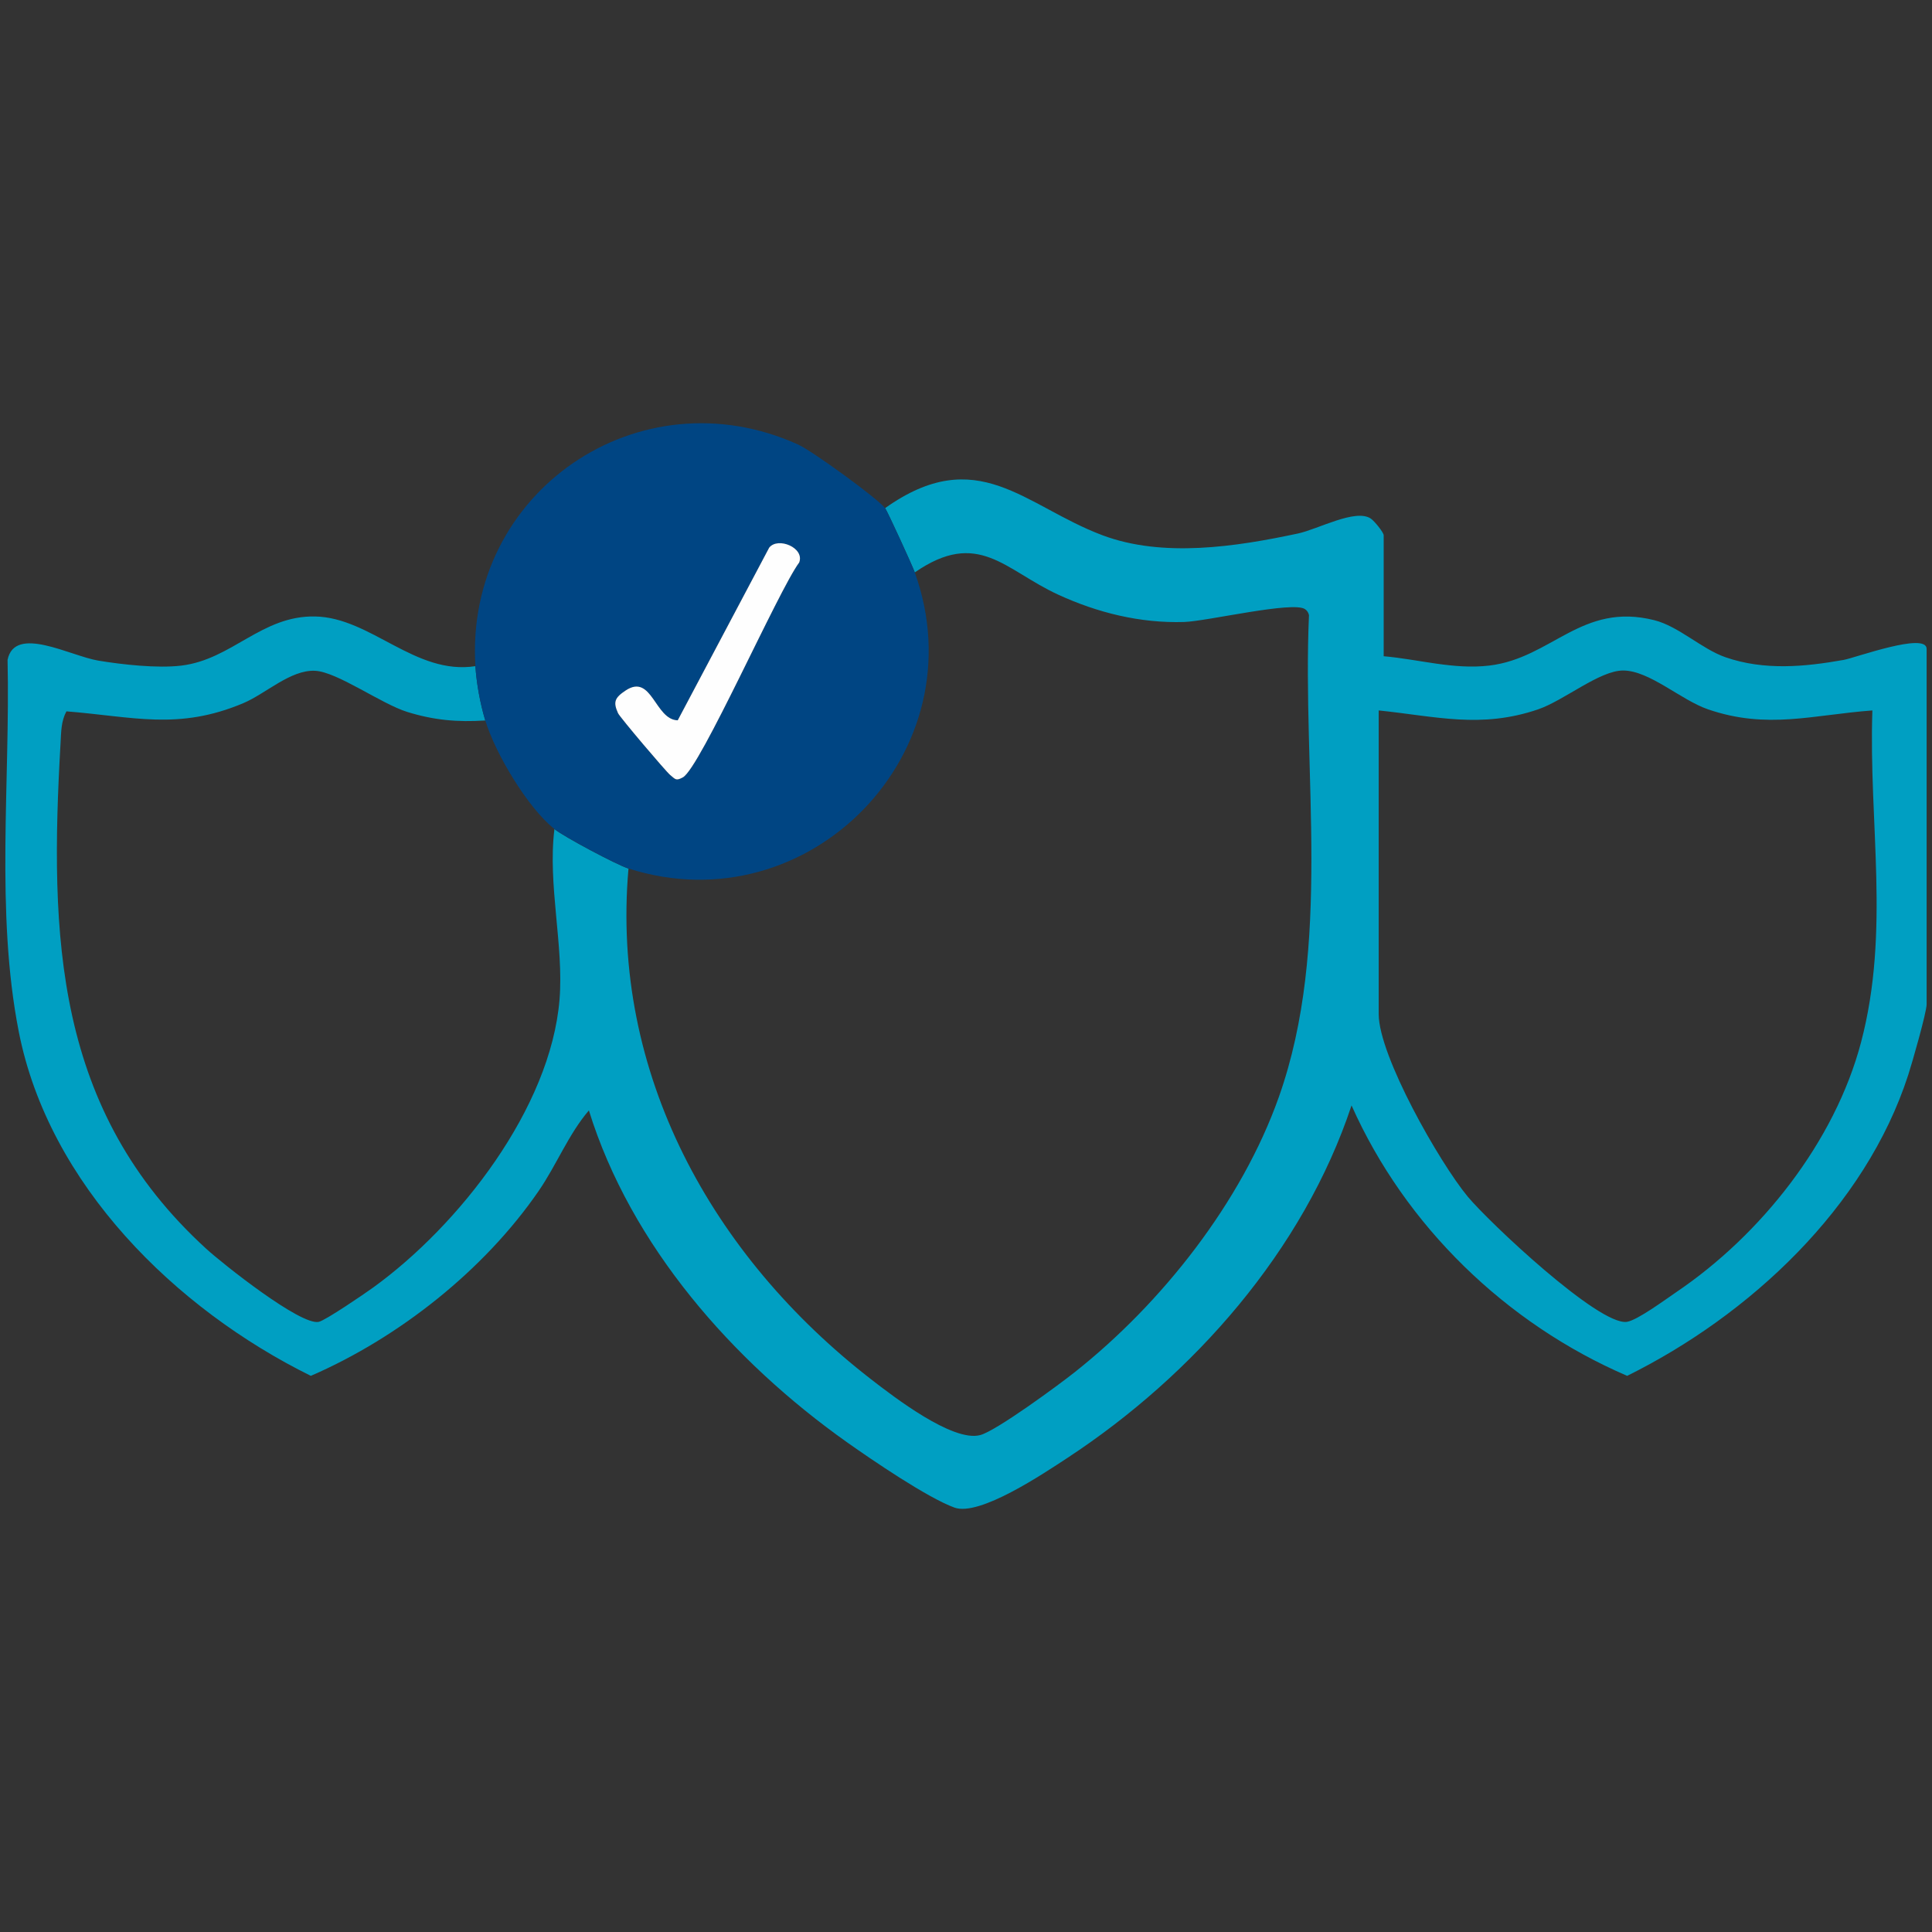
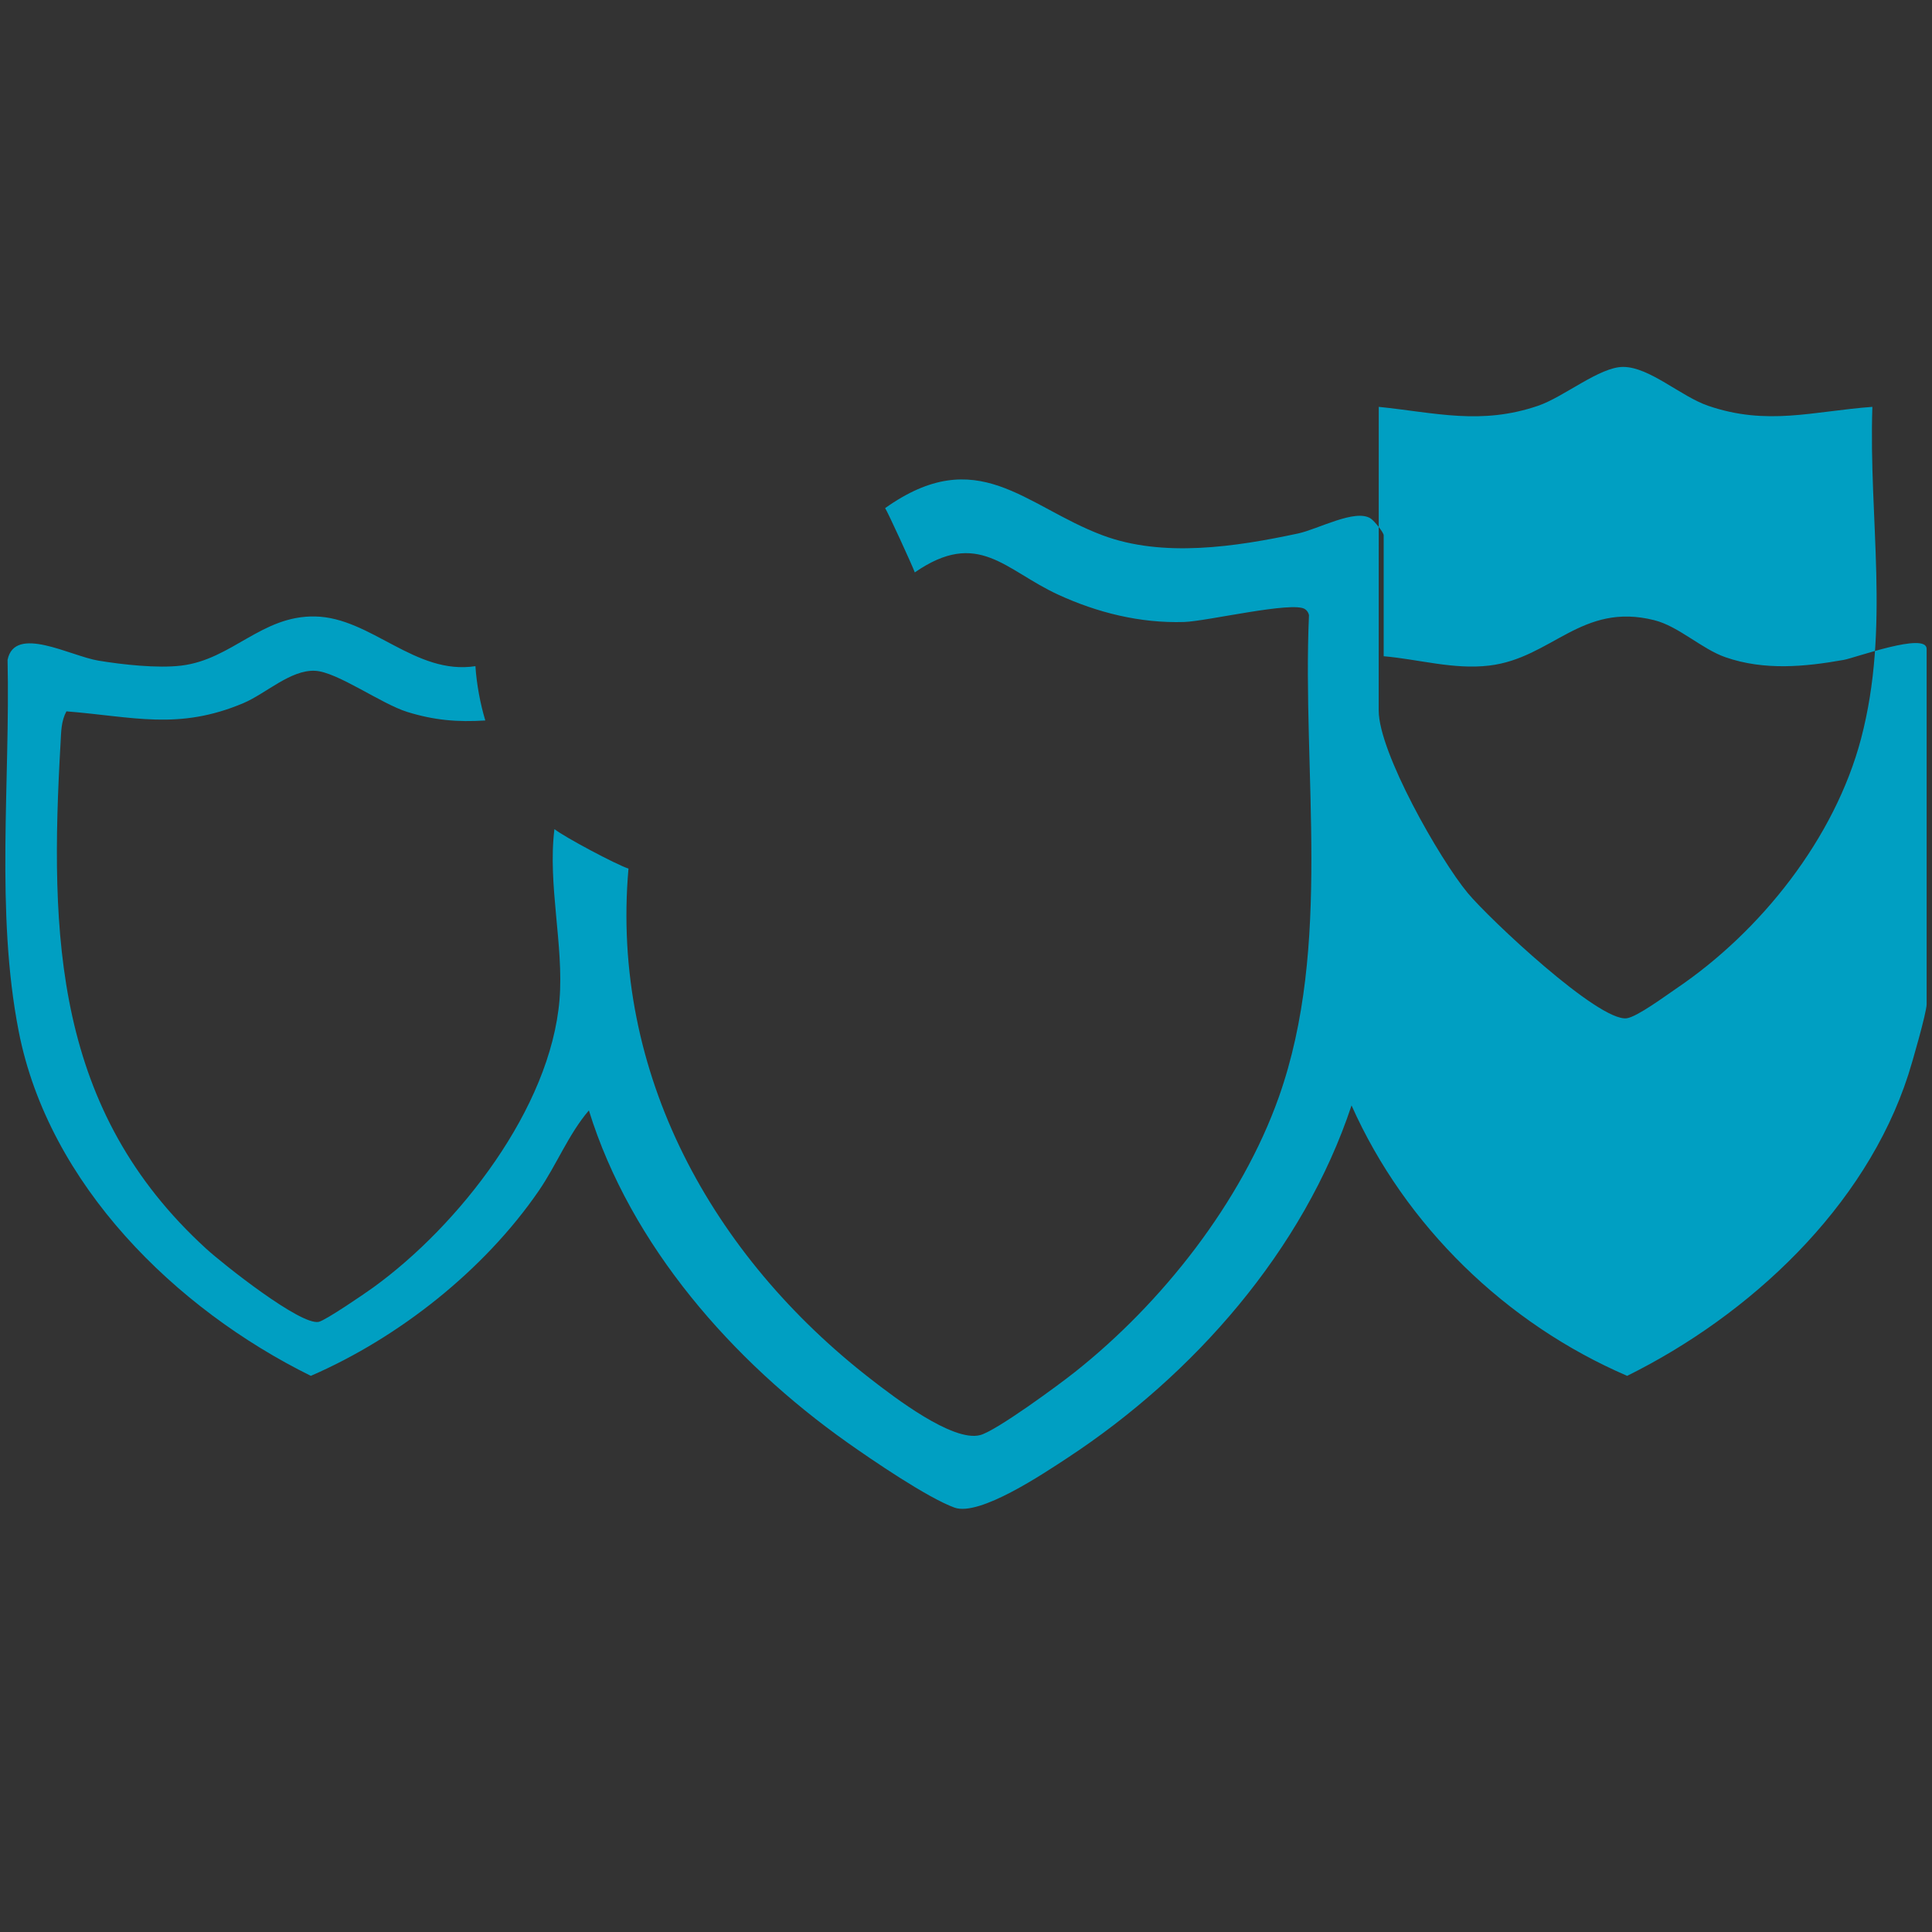
<svg xmlns="http://www.w3.org/2000/svg" id="Layer_1" data-name="Layer 1" viewBox="0 0 360 360">
  <rect x="0" y="0" width="360" height="360" fill="#333333" stroke="none" />
  <defs>
    <style> .cls-1 { fill: #004583; } .cls-2 { fill: #009fc2; } .cls-3 { fill: #fefefe; } </style>
  </defs>
-   <path class="cls-2" d="M164.93,94.68c17.21-12.22,25.96-.41,40.48,5.05,11.27,4.24,24.88,2.15,36.45-.32,3.74-.8,10.68-4.66,13.54-2.8.68.44,2.43,2.6,2.43,3.14v22.53c6.57.57,13.02,2.53,19.67,1.74,11.66-1.38,17.19-11.86,30.74-8.46,4.59,1.15,8.81,5.36,13.31,6.92,7.18,2.48,14.67,1.79,22.02.48,2.11-.38,15.43-5.26,15.43-2.05v66.22c0,1.51-2.71,10.96-3.42,13.14-7.99,24.74-29.56,44.8-52.38,56.1-22.56-9.71-41.36-27.94-51.36-50.39-8.95,26.99-29.41,50.23-52.97,65.7-4.41,2.89-16.35,10.93-21.02,9.24-5.01-1.82-15.33-8.85-20.03-12.18-21.29-15.09-40.27-36.62-48.09-61.83-3.8,4.44-6,10.12-9.36,15.01-10.15,14.76-26.05,27.34-42.45,34.45-25.21-12.44-48.85-35.64-54.43-64.17-4.36-22.26-1.57-46.6-2.08-69.25,1.35-6.55,11.68-.72,16.92.15,4.49.74,10.97,1.46,15.43.93,9.48-1.13,14.95-9.35,24.95-9.16,10.43.2,18.63,10.99,29.88,9.26.2,3.24.9,7.03,1.84,10.12-5.2.34-9.56-.05-14.51-1.58-4.89-1.51-13.12-7.51-17.24-7.68-4.55-.2-9.18,4.28-13.33,6.03-12.14,5.12-20.5,2.52-32.97,1.53-.99,1.82-.98,3.79-1.09,5.81-2.08,36.26-1.11,68.54,27.15,94.34,3.06,2.79,17.57,14.33,20.95,13.61,1.25-.26,8.56-5.25,10.19-6.43,15.96-11.56,33.01-33.33,34.68-53.62.82-10.05-2.23-21.43-.95-31.77,1.81,1.45,11.55,6.64,13.8,7.36-3.36,38.22,15.66,72.24,45.15,95.12,4.27,3.31,15.26,11.79,20.38,10.44,3-.79,14.61-9.33,17.68-11.77,16.19-12.83,31.04-31.64,37.98-51.24,9.98-28.21,4.31-60.3,5.61-89.79-.11-.46-.34-.83-.73-1.1-2.23-1.56-18.29,2.26-22.55,2.39-8.17.25-16.15-1.73-23.48-5.11-9.88-4.54-14.86-12.32-26.69-4.13-.5-1.38-5.12-11.43-5.52-11.96ZM256.9,132.39v56.57c0,7.78,11.34,27.68,16.58,34,3.93,4.74,24.42,24.05,29.64,23.35,1.94-.26,7.26-4.21,9.26-5.56,15.71-10.63,29.5-27.96,34.4-46.54,5.46-20.72,1.4-40.8,2.11-61.83-11.09.82-19.57,3.59-30.61-.2-5.08-1.74-10.92-7.24-15.84-7.24-4.39,0-11.01,5.59-15.84,7.24-10.64,3.63-19,1.31-29.69.2Z" />
-   <path class="cls-1" d="M164.93,94.68c.4.53,5.02,10.58,5.52,11.96,12.02,33.38-19.63,65.96-53.35,55.19-2.24-.72-11.99-5.91-13.8-7.36-5.01-4-11-14.07-12.88-20.24-.94-3.09-1.64-6.88-1.84-10.12-1.97-32.45,30.52-54.68,60.13-41.28,2.71,1.23,14.87,10.09,16.21,11.85ZM126.28,134.23c-4.25-.11-4.79-8.8-9.68-5.57-2.07,1.37-2.37,2.16-1.44,4.24.33.73,8.95,10.89,9.71,11.51.97.78,1.04,1.17,2.36.46,3.25-1.74,17.81-34.85,21.69-40.05,1.05-2.75-3.96-4.81-5.59-2.77l-17.05,32.19Z" />
-   <path class="cls-3" d="M126.28,134.23l17.05-32.19c1.63-2.04,6.64.02,5.59,2.77-3.88,5.2-18.44,38.31-21.69,40.05-1.32.71-1.39.32-2.36-.46-.76-.61-9.39-10.78-9.71-11.51-.93-2.07-.64-2.87,1.44-4.24,4.89-3.23,5.43,5.47,9.68,5.57Z" />
+   <path class="cls-2" d="M164.93,94.68c17.21-12.22,25.96-.41,40.48,5.05,11.27,4.24,24.88,2.15,36.45-.32,3.74-.8,10.68-4.66,13.54-2.8.68.44,2.43,2.6,2.43,3.14v22.53c6.57.57,13.02,2.53,19.67,1.74,11.66-1.38,17.19-11.86,30.74-8.46,4.59,1.15,8.81,5.36,13.31,6.92,7.18,2.48,14.67,1.79,22.02.48,2.11-.38,15.43-5.26,15.43-2.05v66.22c0,1.51-2.71,10.96-3.42,13.14-7.99,24.74-29.56,44.8-52.38,56.1-22.56-9.71-41.36-27.94-51.36-50.39-8.95,26.99-29.41,50.23-52.97,65.7-4.41,2.89-16.35,10.93-21.02,9.24-5.01-1.82-15.33-8.85-20.03-12.18-21.29-15.09-40.27-36.62-48.09-61.83-3.8,4.44-6,10.12-9.36,15.01-10.15,14.76-26.05,27.34-42.45,34.45-25.21-12.44-48.85-35.64-54.43-64.17-4.36-22.26-1.57-46.6-2.08-69.25,1.35-6.55,11.68-.72,16.92.15,4.49.74,10.97,1.46,15.43.93,9.48-1.13,14.95-9.35,24.95-9.16,10.43.2,18.63,10.99,29.88,9.26.2,3.24.9,7.03,1.84,10.12-5.2.34-9.56-.05-14.51-1.58-4.89-1.51-13.12-7.51-17.24-7.68-4.55-.2-9.18,4.28-13.33,6.03-12.14,5.12-20.5,2.52-32.97,1.53-.99,1.82-.98,3.79-1.09,5.81-2.08,36.26-1.11,68.54,27.15,94.34,3.06,2.79,17.57,14.33,20.95,13.61,1.25-.26,8.56-5.25,10.19-6.43,15.96-11.56,33.01-33.33,34.68-53.62.82-10.05-2.23-21.43-.95-31.77,1.81,1.45,11.55,6.64,13.8,7.36-3.36,38.22,15.66,72.24,45.15,95.12,4.27,3.31,15.26,11.79,20.38,10.44,3-.79,14.61-9.33,17.68-11.77,16.19-12.83,31.04-31.64,37.98-51.24,9.98-28.21,4.31-60.3,5.61-89.79-.11-.46-.34-.83-.73-1.1-2.23-1.56-18.29,2.26-22.55,2.39-8.17.25-16.15-1.73-23.48-5.11-9.88-4.54-14.86-12.32-26.69-4.13-.5-1.38-5.12-11.43-5.52-11.96ZM256.9,132.39c0,7.78,11.34,27.68,16.58,34,3.93,4.74,24.42,24.05,29.64,23.35,1.94-.26,7.26-4.21,9.26-5.56,15.71-10.63,29.5-27.96,34.4-46.54,5.46-20.72,1.4-40.8,2.11-61.83-11.09.82-19.57,3.59-30.61-.2-5.08-1.74-10.92-7.24-15.84-7.24-4.39,0-11.01,5.59-15.84,7.24-10.64,3.63-19,1.31-29.69.2Z" />
</svg>